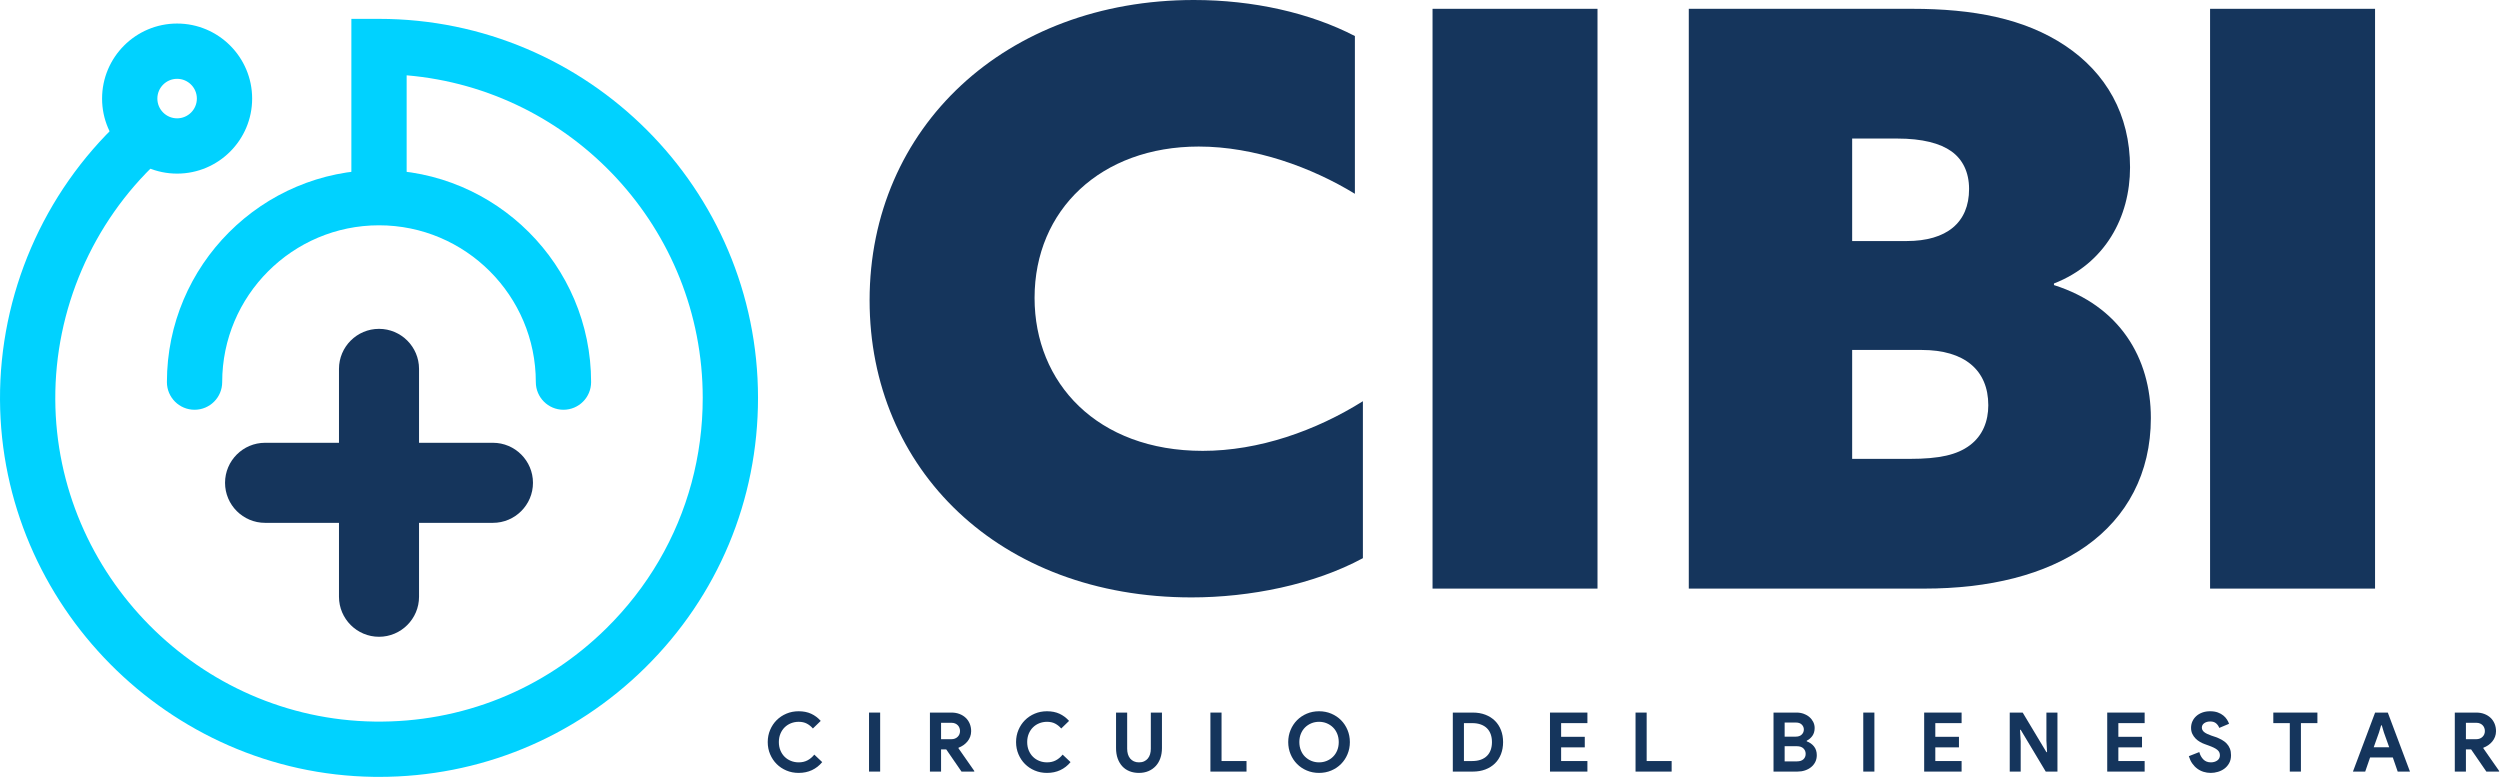
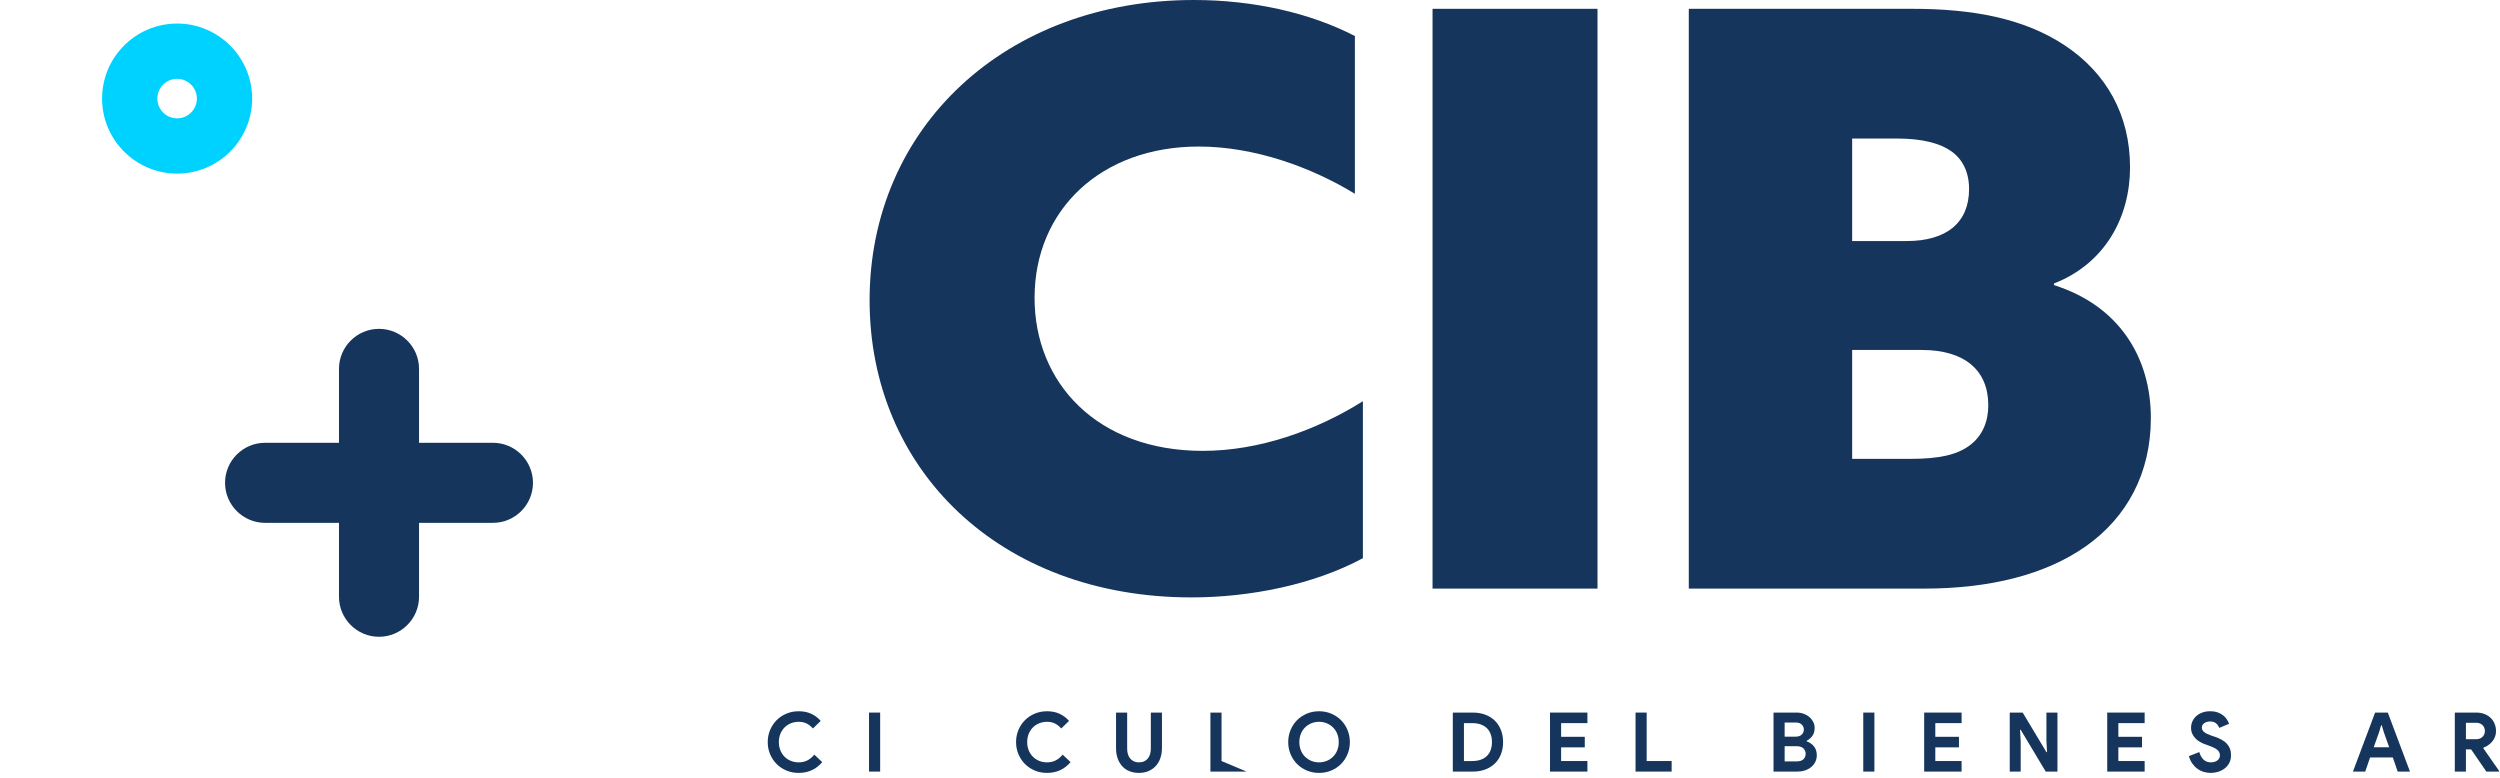
<svg xmlns="http://www.w3.org/2000/svg" width="100%" height="100%" viewBox="0 0 1842 573" xml:space="preserve" style="fill-rule:evenodd;clip-rule:evenodd;stroke-linejoin:round;stroke-miterlimit:2;">
  <g transform="matrix(1,0,0,1,-39.316,-253.795)">
    <g transform="matrix(1,0,0,1,548.847,484.351)">
-       <path d="M0,125.199C5.437,105.054 8.242,84.05 8.242,62.599C8.242,-62.068 -87.884,-164.701 -209.912,-175.061L-209.912,-96.533C-209.912,-85.284 -219.029,-76.167 -230.278,-76.167C-241.526,-76.167 -250.644,-85.284 -250.644,-96.533L-250.644,-216.655L-230.278,-216.655C-76.298,-216.655 48.974,-91.381 48.974,62.599C48.974,137.927 19.435,208.542 -34.203,261.437C-86.878,313.386 -156.361,341.851 -230.241,341.854C-231.577,341.854 -232.91,341.843 -234.249,341.825C-385.32,339.722 -508.81,215.068 -509.528,63.952C-509.894,-13.542 -477.648,-88.366 -421.057,-141.328C-412.846,-149.015 -399.958,-148.591 -392.27,-140.376C-384.586,-132.163 -385.012,-119.275 -393.224,-111.59C-441.565,-66.348 -469.109,-2.434 -468.796,63.761C-468.184,192.832 -362.711,299.3 -233.681,301.098C-169.39,302.037 -108.61,277.611 -62.805,232.437C-32.265,202.319 -10.871,165.476 0,125.199" style="fill:rgb(0,210,255);fill-rule:nonzero;" />
-     </g>
+       </g>
    <g transform="matrix(1,0,0,1,454.477,379.064)">
-       <path d="M0,176.64C-11.249,176.64 -20.366,167.523 -20.366,156.274C-20.366,92.564 -72.198,40.732 -135.908,40.732C-199.618,40.732 -251.45,92.564 -251.45,156.274C-251.45,167.523 -260.568,176.64 -271.816,176.64C-283.064,176.64 -292.182,167.523 -292.182,156.274C-292.182,70.103 -222.077,0 -135.908,0C-49.737,0 20.366,70.103 20.366,156.274C20.366,167.523 11.249,176.64 0,176.64" style="fill:rgb(0,210,255);fill-rule:nonzero;" />
-     </g>
+       </g>
    <g transform="matrix(1,0,0,1,169.813,340.982)">
      <path d="M0,-29.109C-8.026,-29.109 -14.554,-22.58 -14.554,-14.553C-14.554,-6.529 -8.026,-0 0,-0C8.026,-0 14.554,-6.529 14.554,-14.553C14.554,-22.58 8.026,-29.109 0,-29.109M0,40.732C-30.485,40.732 -55.286,15.932 -55.286,-14.553C-55.286,-45.038 -30.485,-69.841 0,-69.841C30.485,-69.841 55.286,-45.038 55.286,-14.553C55.286,15.932 30.485,40.732 0,40.732" style="fill:rgb(0,210,255);fill-rule:nonzero;" />
    </g>
    <g transform="matrix(1,0,0,1,318.569,496.092)">
      <path d="M0,226.881C-16.261,226.881 -29.491,213.651 -29.491,197.39L-29.491,29.491C-29.491,13.23 -16.261,0 0,0C16.261,0 29.491,13.23 29.491,29.491L29.491,197.39C29.491,213.651 16.261,226.881 0,226.881" style="fill:rgb(21,53,92);fill-rule:nonzero;" />
    </g>
    <g transform="matrix(1,0,0,1,402.52,598.293)">
      <path d="M0,22.482L0.027,22.482L0,22.482ZM0,40.732L-167.901,40.732C-184.162,40.732 -197.392,27.502 -197.392,11.241C-197.392,-5.02 -184.162,-18.25 -167.901,-18.25L0,-18.25C16.261,-18.25 29.491,-5.02 29.491,11.241C29.491,27.502 16.261,40.732 0,40.732" style="fill:rgb(21,53,92);fill-rule:nonzero;" />
    </g>
    <g transform="matrix(1,0,0,1,917.231,253.795)">
      <path d="M0,440.173C-141.609,440.173 -237.197,345.764 -237.197,221.265C-237.197,93.816 -136.89,0 1.771,0C45.433,0 87.327,9.442 120.368,26.552L120.368,142.79C88.507,123.318 46.614,107.977 5.311,107.977C-66.674,107.977 -115.647,154.593 -115.647,219.496C-115.647,282.042 -69.624,332.196 8.261,332.196C49.564,332.196 91.457,317.443 126.27,295.614L126.27,411.259C90.276,430.731 43.074,440.173 0,440.173" style="fill:rgb(21,53,92);fill-rule:nonzero;" />
    </g>
    <g transform="matrix(1,0,0,1,0,-132.237)">
      <rect x="1094.81" y="392.524" width="121.547" height="427.189" style="fill:rgb(21,53,92);" />
    </g>
    <g transform="matrix(1,0,0,1,1490.72,365.902)">
      <path d="M0,215.959C9.442,208.879 13.572,198.256 13.572,186.457C13.572,160.493 -4.131,145.745 -35.401,145.745L-86.736,145.745L-86.736,225.989L-44.255,225.989C-22.422,225.989 -9.442,223.039 0,215.959M-46.612,65.496C-17.11,65.496 -0.588,51.924 -0.588,27.145C-0.588,14.754 -5.311,5.312 -13.573,-0.587C-21.833,-6.487 -34.813,-10.029 -53.692,-10.029L-86.736,-10.029L-86.736,65.496L-46.612,65.496ZM-207.105,-105.615L-42.486,-105.615C2.362,-105.615 40.124,-98.534 70.214,-78.475C100.308,-58.41 118.011,-27.732 118.011,11.211C118.011,47.793 99.72,82.018 61.953,96.771L61.953,97.947C110.338,113.289 133.348,151.644 133.348,195.894C133.348,236.607 115.65,269.063 85.56,290.304C55.466,311.544 14.165,321.574 -33.632,321.574L-207.105,321.574L-207.105,-105.615Z" style="fill:rgb(21,53,92);fill-rule:nonzero;" />
    </g>
    <g transform="matrix(1,0,0,1,0,-132.237)">
-       <rect x="1667.7" y="392.524" width="121.554" height="427.189" style="fill:rgb(21,53,92);" />
-     </g>
+       </g>
    <g transform="matrix(1,0,0,1,645.123,785.805)">
      <path d="M0,29.511C-2.147,32.102 -4.676,34.077 -7.592,35.434C-10.506,36.792 -13.766,37.466 -17.368,37.466C-20.607,37.466 -23.614,36.883 -26.387,35.707C-29.16,34.536 -31.557,32.934 -33.582,30.912C-35.607,28.885 -37.206,26.485 -38.379,23.712C-39.555,20.939 -40.141,17.956 -40.141,14.758C-40.141,11.559 -39.555,8.572 -38.379,5.799C-37.206,3.026 -35.607,0.626 -33.582,-1.396C-31.557,-3.423 -29.16,-5.02 -26.387,-6.196C-23.614,-7.367 -20.607,-7.955 -17.368,-7.955C-13.886,-7.955 -10.819,-7.348 -8.168,-6.134C-5.517,-4.92 -3.158,-3.16 -1.092,-0.851L-6.863,4.737C-8.158,3.241 -9.645,2.046 -11.326,1.152C-13.006,0.263 -14.999,-0.182 -17.309,-0.182C-19.333,-0.182 -21.236,0.172 -23.017,0.879C-24.797,1.587 -26.346,2.591 -27.661,3.886C-28.978,5.182 -30.02,6.75 -30.79,8.591C-31.557,10.436 -31.942,12.487 -31.942,14.758C-31.942,17.024 -31.557,19.08 -30.79,20.92C-30.02,22.761 -28.978,24.334 -27.661,25.624C-26.346,26.925 -24.797,27.924 -23.017,28.631C-21.236,29.344 -19.333,29.697 -17.309,29.697C-14.878,29.697 -12.721,29.2 -10.84,28.206C-8.957,27.216 -7.288,25.811 -5.83,23.985L0,29.511Z" style="fill:rgb(21,53,92);fill-rule:nonzero;" />
    </g>
    <g transform="matrix(1,0,0,1,0,521.122)">
      <rect x="679.616" y="257.699" width="8.199" height="43.48" style="fill:rgb(21,53,92);" />
    </g>
    <g transform="matrix(1,0,0,1,740.283,802.686)">
-       <path d="M0,-4.25C1.86,-4.25 3.39,-4.814 4.585,-5.952C5.778,-7.085 6.375,-8.519 6.375,-10.264C6.375,-11.029 6.244,-11.78 5.981,-12.511C5.718,-13.238 5.323,-13.883 4.797,-14.452C4.269,-15.016 3.612,-15.475 2.823,-15.819C2.034,-16.163 1.133,-16.336 0.12,-16.336L-7.592,-16.336L-7.592,-4.25L0,-4.25ZM-15.791,-23.865L0.06,-23.865C2.247,-23.865 4.229,-23.521 6.012,-22.833C7.793,-22.144 9.32,-21.193 10.596,-19.978C11.87,-18.764 12.853,-17.316 13.541,-15.638C14.23,-13.955 14.574,-12.124 14.574,-10.14C14.574,-8.682 14.33,-7.314 13.845,-6.043C13.36,-4.766 12.69,-3.614 11.842,-2.582C10.991,-1.549 9.999,-0.636 8.866,0.153C7.73,0.942 6.538,1.559 5.283,2.003L5.223,2.429L16.881,19.132L16.881,19.615L7.47,19.615L-3.767,3.28L-7.592,3.28L-7.592,19.615L-15.791,19.615L-15.791,-23.865Z" style="fill:rgb(21,53,92);fill-rule:nonzero;" />
-     </g>
+       </g>
    <g transform="matrix(1,0,0,1,828.095,785.805)">
      <path d="M0,29.511C-2.147,32.102 -4.676,34.077 -7.592,35.434C-10.506,36.792 -13.766,37.466 -17.368,37.466C-20.607,37.466 -23.614,36.883 -26.387,35.707C-29.16,34.536 -31.557,32.934 -33.582,30.912C-35.607,28.885 -37.206,26.485 -38.379,23.712C-39.555,20.939 -40.141,17.956 -40.141,14.758C-40.141,11.559 -39.555,8.572 -38.379,5.799C-37.206,3.026 -35.607,0.626 -33.582,-1.396C-31.557,-3.423 -29.16,-5.02 -26.387,-6.196C-23.614,-7.367 -20.607,-7.955 -17.368,-7.955C-13.886,-7.955 -10.819,-7.348 -8.168,-6.134C-5.517,-4.92 -3.158,-3.16 -1.092,-0.851L-6.863,4.737C-8.158,3.241 -9.645,2.046 -11.326,1.152C-13.006,0.263 -14.999,-0.182 -17.309,-0.182C-19.333,-0.182 -21.236,0.172 -23.017,0.879C-24.797,1.587 -26.346,2.591 -27.661,3.886C-28.978,5.182 -30.02,6.75 -30.79,8.591C-31.557,10.436 -31.942,12.487 -31.942,14.758C-31.942,17.024 -31.557,19.08 -30.79,20.92C-30.02,22.761 -28.978,24.334 -27.661,25.624C-26.346,26.925 -24.797,27.924 -23.017,28.631C-21.236,29.344 -19.333,29.697 -17.309,29.697C-14.878,29.697 -12.721,29.2 -10.84,28.206C-8.957,27.216 -7.288,25.811 -5.83,23.985L0,29.511Z" style="fill:rgb(21,53,92);fill-rule:nonzero;" />
    </g>
    <g transform="matrix(1,0,0,1,878.497,778.821)">
      <path d="M0,44.451C-2.55,44.451 -4.867,44.04 -6.951,43.208C-9.038,42.381 -10.809,41.176 -12.265,39.594C-13.723,38.016 -14.858,36.104 -15.666,33.857C-16.477,31.61 -16.881,29.048 -16.881,26.174L-16.881,0L-8.684,0L-8.684,26.662C-8.684,28.115 -8.5,29.454 -8.137,30.668C-7.771,31.883 -7.226,32.934 -6.497,33.828C-5.768,34.718 -4.857,35.415 -3.765,35.922C-2.67,36.429 -1.417,36.682 0,36.682C1.458,36.682 2.735,36.429 3.827,35.922C4.919,35.415 5.83,34.718 6.559,33.828C7.288,32.934 7.836,31.883 8.199,30.668C8.565,29.454 8.746,28.115 8.746,26.662L8.746,0L16.945,0L16.945,26.174C16.945,28.885 16.548,31.366 15.76,33.613C14.971,35.86 13.838,37.782 12.358,39.383C10.881,40.98 9.1,42.228 7.016,43.117C4.929,44.006 2.591,44.451 0,44.451" style="fill:rgb(21,53,92);fill-rule:nonzero;" />
    </g>
    <g transform="matrix(1,0,0,1,931.15,822.301)">
-       <path d="M0,-43.48L8.199,-43.48L8.199,-7.773L26.6,-7.773L26.6,0L0,0L0,-43.48Z" style="fill:rgb(21,53,92);fill-rule:nonzero;" />
+       <path d="M0,-43.48L8.199,-43.48L8.199,-7.773L26.6,0L0,0L0,-43.48Z" style="fill:rgb(21,53,92);fill-rule:nonzero;" />
    </g>
    <g transform="matrix(1,0,0,1,1011.19,785.619)">
      <path d="M0,29.884C2.022,29.884 3.915,29.516 5.677,28.789C7.439,28.058 8.976,27.049 10.293,25.753C11.607,24.458 12.64,22.89 13.391,21.044C14.139,19.204 14.514,17.167 14.514,14.944C14.514,12.717 14.139,10.68 13.391,8.839C12.64,6.999 11.607,5.431 10.293,4.135C8.976,2.84 7.439,1.826 5.677,1.095C3.915,0.368 2.022,0.005 0,0.005C-2.025,0.005 -3.918,0.368 -5.68,1.095C-7.441,1.826 -8.978,2.84 -10.295,4.135C-11.61,5.431 -12.643,6.999 -13.391,8.839C-14.141,10.68 -14.514,12.717 -14.514,14.944C-14.514,17.167 -14.141,19.204 -13.391,21.044C-12.643,22.89 -11.61,24.458 -10.295,25.753C-8.978,27.049 -7.441,28.058 -5.68,28.789C-3.918,29.516 -2.025,29.884 0,29.884M0,37.653C-3.241,37.653 -6.246,37.069 -9.019,35.893C-11.792,34.722 -14.192,33.111 -16.216,31.065C-18.241,29.023 -19.828,26.614 -20.982,23.841C-22.137,21.068 -22.713,18.1 -22.713,14.944C-22.713,11.784 -22.137,8.82 -20.982,6.047C-19.828,3.275 -18.241,0.865 -16.216,-1.181C-14.192,-3.222 -11.792,-4.833 -9.019,-6.009C-6.246,-7.181 -3.241,-7.769 0,-7.769C3.237,-7.769 6.244,-7.181 9.016,-6.009C11.789,-4.833 14.189,-3.222 16.214,-1.181C18.238,0.865 19.828,3.275 20.98,6.047C22.135,8.82 22.711,11.784 22.711,14.944C22.711,18.1 22.135,21.068 20.98,23.841C19.828,26.614 18.238,29.023 16.214,31.065C14.189,33.111 11.789,34.722 9.016,35.893C6.244,37.069 3.237,37.653 0,37.653" style="fill:rgb(21,53,92);fill-rule:nonzero;" />
    </g>
    <g transform="matrix(1,0,0,1,1124.08,786.594)">
      <path d="M0,27.934C2.388,27.934 4.494,27.599 6.315,26.935C8.137,26.266 9.655,25.324 10.869,24.109C12.086,22.895 12.996,21.427 13.604,19.706C14.211,17.985 14.514,16.073 14.514,13.97C14.514,11.861 14.211,9.949 13.604,8.228C12.996,6.507 12.086,5.039 10.869,3.825C9.655,2.611 8.137,1.669 6.315,1.004C4.494,0.335 2.388,0 0,0L-6.134,0L-6.134,27.934L0,27.934ZM-14.333,-7.773L0.363,-7.773C3.805,-7.773 6.901,-7.247 9.655,-6.195C12.408,-5.139 14.756,-3.652 16.699,-1.73C18.642,0.192 20.132,2.491 21.164,5.164C22.197,7.836 22.713,10.771 22.713,13.97C22.713,17.206 22.197,20.161 21.164,22.833C20.132,25.505 18.642,27.795 16.699,29.698C14.756,31.601 12.408,33.078 9.655,34.13C6.901,35.182 3.805,35.707 0.363,35.707L-14.333,35.707L-14.333,-7.773Z" style="fill:rgb(21,53,92);fill-rule:nonzero;" />
    </g>
    <g transform="matrix(1,0,0,1,1189.55,814.528)">
      <path d="M0,-27.934L0,-17.852L17.426,-17.852L17.426,-10.078L0,-10.078L0,0L19.371,0L19.371,7.773L-8.204,7.773L-8.204,-35.707L19.371,-35.707L19.371,-27.934L0,-27.934Z" style="fill:rgb(21,53,92);fill-rule:nonzero;" />
    </g>
    <g transform="matrix(1,0,0,1,1244.38,822.301)">
      <path d="M0,-43.48L8.194,-43.48L8.194,-7.773L26.6,-7.773L26.6,0L0,0L0,-43.48Z" style="fill:rgb(21,53,92);fill-rule:nonzero;" />
    </g>
    <g transform="matrix(1,0,0,1,1363.35,786.35)">
      <path d="M0,28.421C2.065,28.421 3.643,27.905 4.738,26.872C5.833,25.839 6.377,24.515 6.377,22.895C6.377,21.279 5.823,19.93 4.709,18.855C3.595,17.784 1.946,17.249 -0.239,17.249L-9.107,17.249L-9.107,28.421L0,28.421ZM-0.908,10.202C0.994,10.202 2.462,9.685 3.495,8.653C4.523,7.62 5.039,6.396 5.039,4.981C5.039,3.566 4.532,2.347 3.523,1.338C2.515,0.325 1.114,-0.182 -0.669,-0.182L-9.107,-0.182L-9.107,10.202L-0.908,10.202ZM-17.306,-7.53L-0.301,-7.53C1.559,-7.53 3.299,-7.233 4.924,-6.65C6.54,-6.062 7.946,-5.254 9.141,-4.222C10.336,-3.189 11.273,-1.984 11.966,-0.607C12.65,0.769 12.999,2.247 12.999,3.824C12.999,6.133 12.439,8.07 11.33,9.628C10.212,11.187 8.825,12.367 7.171,13.18L7.171,13.663C9.394,14.476 11.187,15.738 12.545,17.459C13.898,19.18 14.576,21.317 14.576,23.865C14.576,25.729 14.199,27.398 13.453,28.875C12.702,30.357 11.684,31.619 10.384,32.671C9.093,33.728 7.582,34.536 5.861,35.1C4.14,35.669 2.285,35.951 0.306,35.951L-17.306,35.951L-17.306,-7.53Z" style="fill:rgb(21,53,92);fill-rule:nonzero;" />
    </g>
    <g transform="matrix(1,0,0,1,0,521.122)">
      <rect x="1412.17" y="257.699" width="8.199" height="43.48" style="fill:rgb(21,53,92);" />
    </g>
    <g transform="matrix(1,0,0,1,1465.25,814.528)">
      <path d="M0,-27.934L0,-17.852L17.426,-17.852L17.426,-10.078L0,-10.078L0,0L19.371,0L19.371,7.773L-8.204,7.773L-8.204,-35.707L19.371,-35.707L19.371,-27.934L0,-27.934Z" style="fill:rgb(21,53,92);fill-rule:nonzero;" />
    </g>
    <g transform="matrix(1,0,0,1,1520.09,822.301)">
      <path d="M0,-43.48L9.533,-43.48L27.021,-14.332L27.508,-14.332L27.021,-22.713L27.021,-43.48L35.157,-43.48L35.157,0L26.533,0L8.075,-30.787L7.592,-30.787L8.075,-22.407L8.075,0L0,0L0,-43.48Z" style="fill:rgb(21,53,92);fill-rule:nonzero;" />
    </g>
    <g transform="matrix(1,0,0,1,1600.12,814.528)">
      <path d="M0,-27.934L0,-17.852L17.43,-17.852L17.43,-10.078L0,-10.078L0,0L19.371,0L19.371,7.773L-8.199,7.773L-8.199,-35.707L19.371,-35.707L19.371,-27.934L0,-27.934Z" style="fill:rgb(21,53,92);fill-rule:nonzero;" />
    </g>
    <g transform="matrix(1,0,0,1,1668.26,777.851)">
      <path d="M0,45.421C-1.865,45.421 -3.643,45.158 -5.345,44.632C-7.047,44.106 -8.605,43.317 -10.02,42.266C-11.435,41.214 -12.669,39.928 -13.725,38.408C-14.777,36.892 -15.604,35.119 -16.216,33.096L-8.5,30.061C-7.936,32.245 -6.942,34.057 -5.526,35.496C-4.111,36.93 -2.247,37.652 0.057,37.652C0.908,37.652 1.731,37.538 2.519,37.318C3.308,37.093 4.016,36.768 4.647,36.342C5.273,35.922 5.77,35.382 6.134,34.736C6.497,34.086 6.683,33.34 6.683,32.489C6.683,31.681 6.54,30.95 6.253,30.304C5.971,29.654 5.498,29.047 4.828,28.478C4.159,27.914 3.289,27.369 2.218,26.838C1.143,26.313 -0.182,25.768 -1.759,25.199L-4.437,24.228C-5.608,23.827 -6.789,23.277 -7.984,22.588C-9.179,21.9 -10.264,21.073 -11.235,20.098C-12.21,19.127 -13.004,17.985 -13.635,16.67C-14.261,15.355 -14.572,13.864 -14.572,12.205C-14.572,10.503 -14.242,8.916 -13.572,7.438C-12.908,5.961 -11.952,4.666 -10.718,3.552C-9.485,2.438 -8.008,1.568 -6.282,0.941C-4.566,0.315 -2.648,0 -0.545,0C1.64,0 3.528,0.291 5.135,0.879C6.731,1.467 8.089,2.213 9.198,3.126C10.317,4.039 11.216,5.038 11.904,6.133C12.592,7.223 13.099,8.256 13.424,9.231L6.196,12.267C5.789,11.053 5.048,9.958 3.978,8.987C2.907,8.017 1.434,7.529 -0.425,7.529C-2.209,7.529 -3.681,7.945 -4.857,8.772C-6.033,9.604 -6.616,10.689 -6.616,12.023C-6.616,13.319 -6.052,14.423 -4.919,15.331C-3.786,16.244 -1.984,17.124 0.488,17.975L3.217,18.883C4.962,19.49 6.55,20.188 7.984,20.982C9.423,21.771 10.661,22.713 11.694,23.803C12.721,24.897 13.51,26.14 14.055,27.541C14.605,28.937 14.878,30.543 14.878,32.365C14.878,34.636 14.423,36.586 13.51,38.226C12.602,39.866 11.435,41.214 10.02,42.266C8.605,43.317 7.004,44.106 5.221,44.632C3.442,45.158 1.702,45.421 0,45.421" style="fill:rgb(21,53,92);fill-rule:nonzero;" />
    </g>
    <g transform="matrix(1,0,0,1,1726.44,778.821)">
-       <path d="M0,43.48L0,7.773L-12.148,7.773L-12.148,0L20.342,0L20.342,7.773L8.194,7.773L8.194,43.48L0,43.48Z" style="fill:rgb(21,53,92);fill-rule:nonzero;" />
-     </g>
+       </g>
    <g transform="matrix(1,0,0,1,1799.68,796.734)">
      <path d="M0,7.654L-3.887,-3.217L-5.464,-8.5L-5.952,-8.5L-7.53,-3.217L-11.416,7.654L0,7.654ZM-10.384,-17.913L-1.033,-17.913L15.303,25.567L6.258,25.567L2.672,15.184L-14.089,15.184L-17.674,25.567L-26.719,25.567L-10.384,-17.913Z" style="fill:rgb(21,53,92);fill-rule:nonzero;" />
    </g>
    <g transform="matrix(1,0,0,1,1863.8,802.686)">
      <path d="M0,-4.25C1.86,-4.25 3.39,-4.814 4.585,-5.952C5.78,-7.085 6.373,-8.519 6.373,-10.264C6.373,-11.029 6.244,-11.78 5.981,-12.511C5.718,-13.238 5.321,-13.883 4.795,-14.452C4.269,-15.016 3.609,-15.475 2.825,-15.819C2.032,-16.163 1.133,-16.336 0.12,-16.336L-7.592,-16.336L-7.592,-4.25L0,-4.25ZM-15.791,-23.865L0.062,-23.865C2.247,-23.865 4.231,-23.521 6.009,-22.833C7.793,-22.144 9.318,-21.193 10.599,-19.978C11.87,-18.764 12.855,-17.316 13.544,-15.638C14.232,-13.955 14.576,-12.124 14.576,-10.14C14.576,-8.682 14.328,-7.314 13.845,-6.043C13.362,-4.766 12.693,-3.614 11.842,-2.582C10.991,-1.549 9.996,-0.636 8.868,0.153C7.73,0.942 6.535,1.559 5.283,2.003L5.225,2.429L16.881,19.132L16.881,19.615L7.472,19.615L-3.767,3.28L-7.592,3.28L-7.592,19.615L-15.791,19.615L-15.791,-23.865Z" style="fill:rgb(21,53,92);fill-rule:nonzero;" />
    </g>
  </g>
</svg>